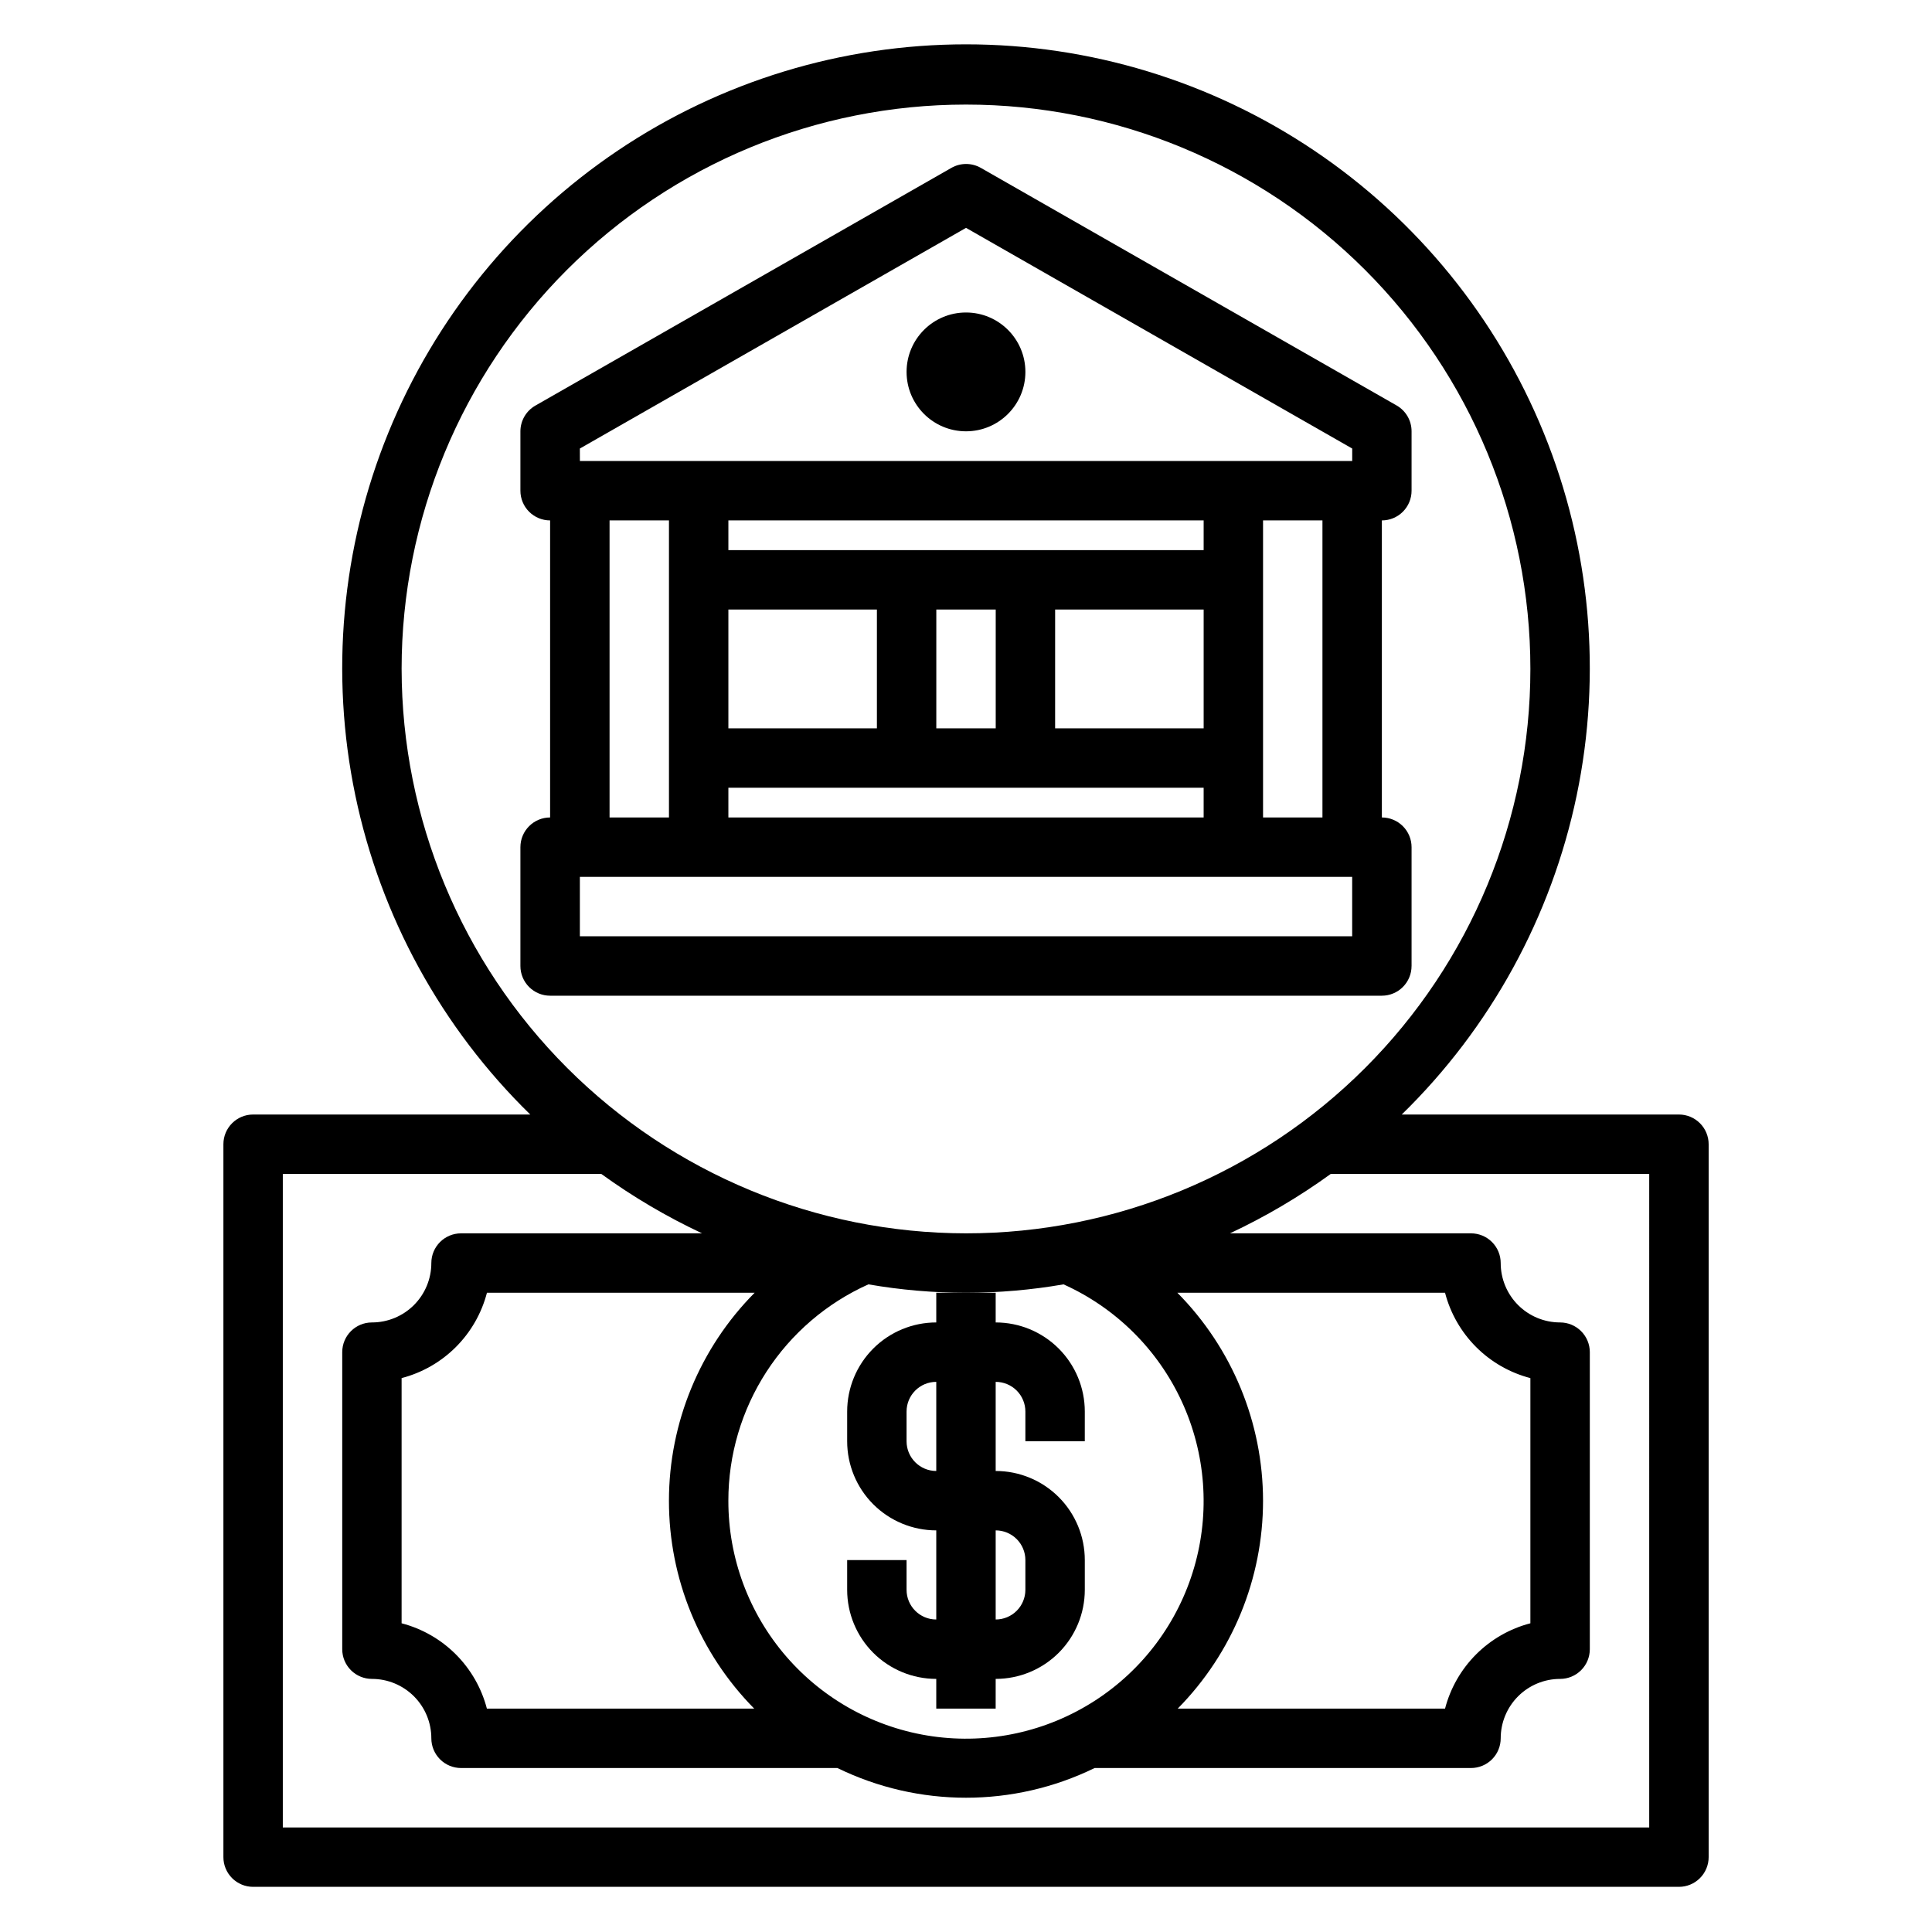
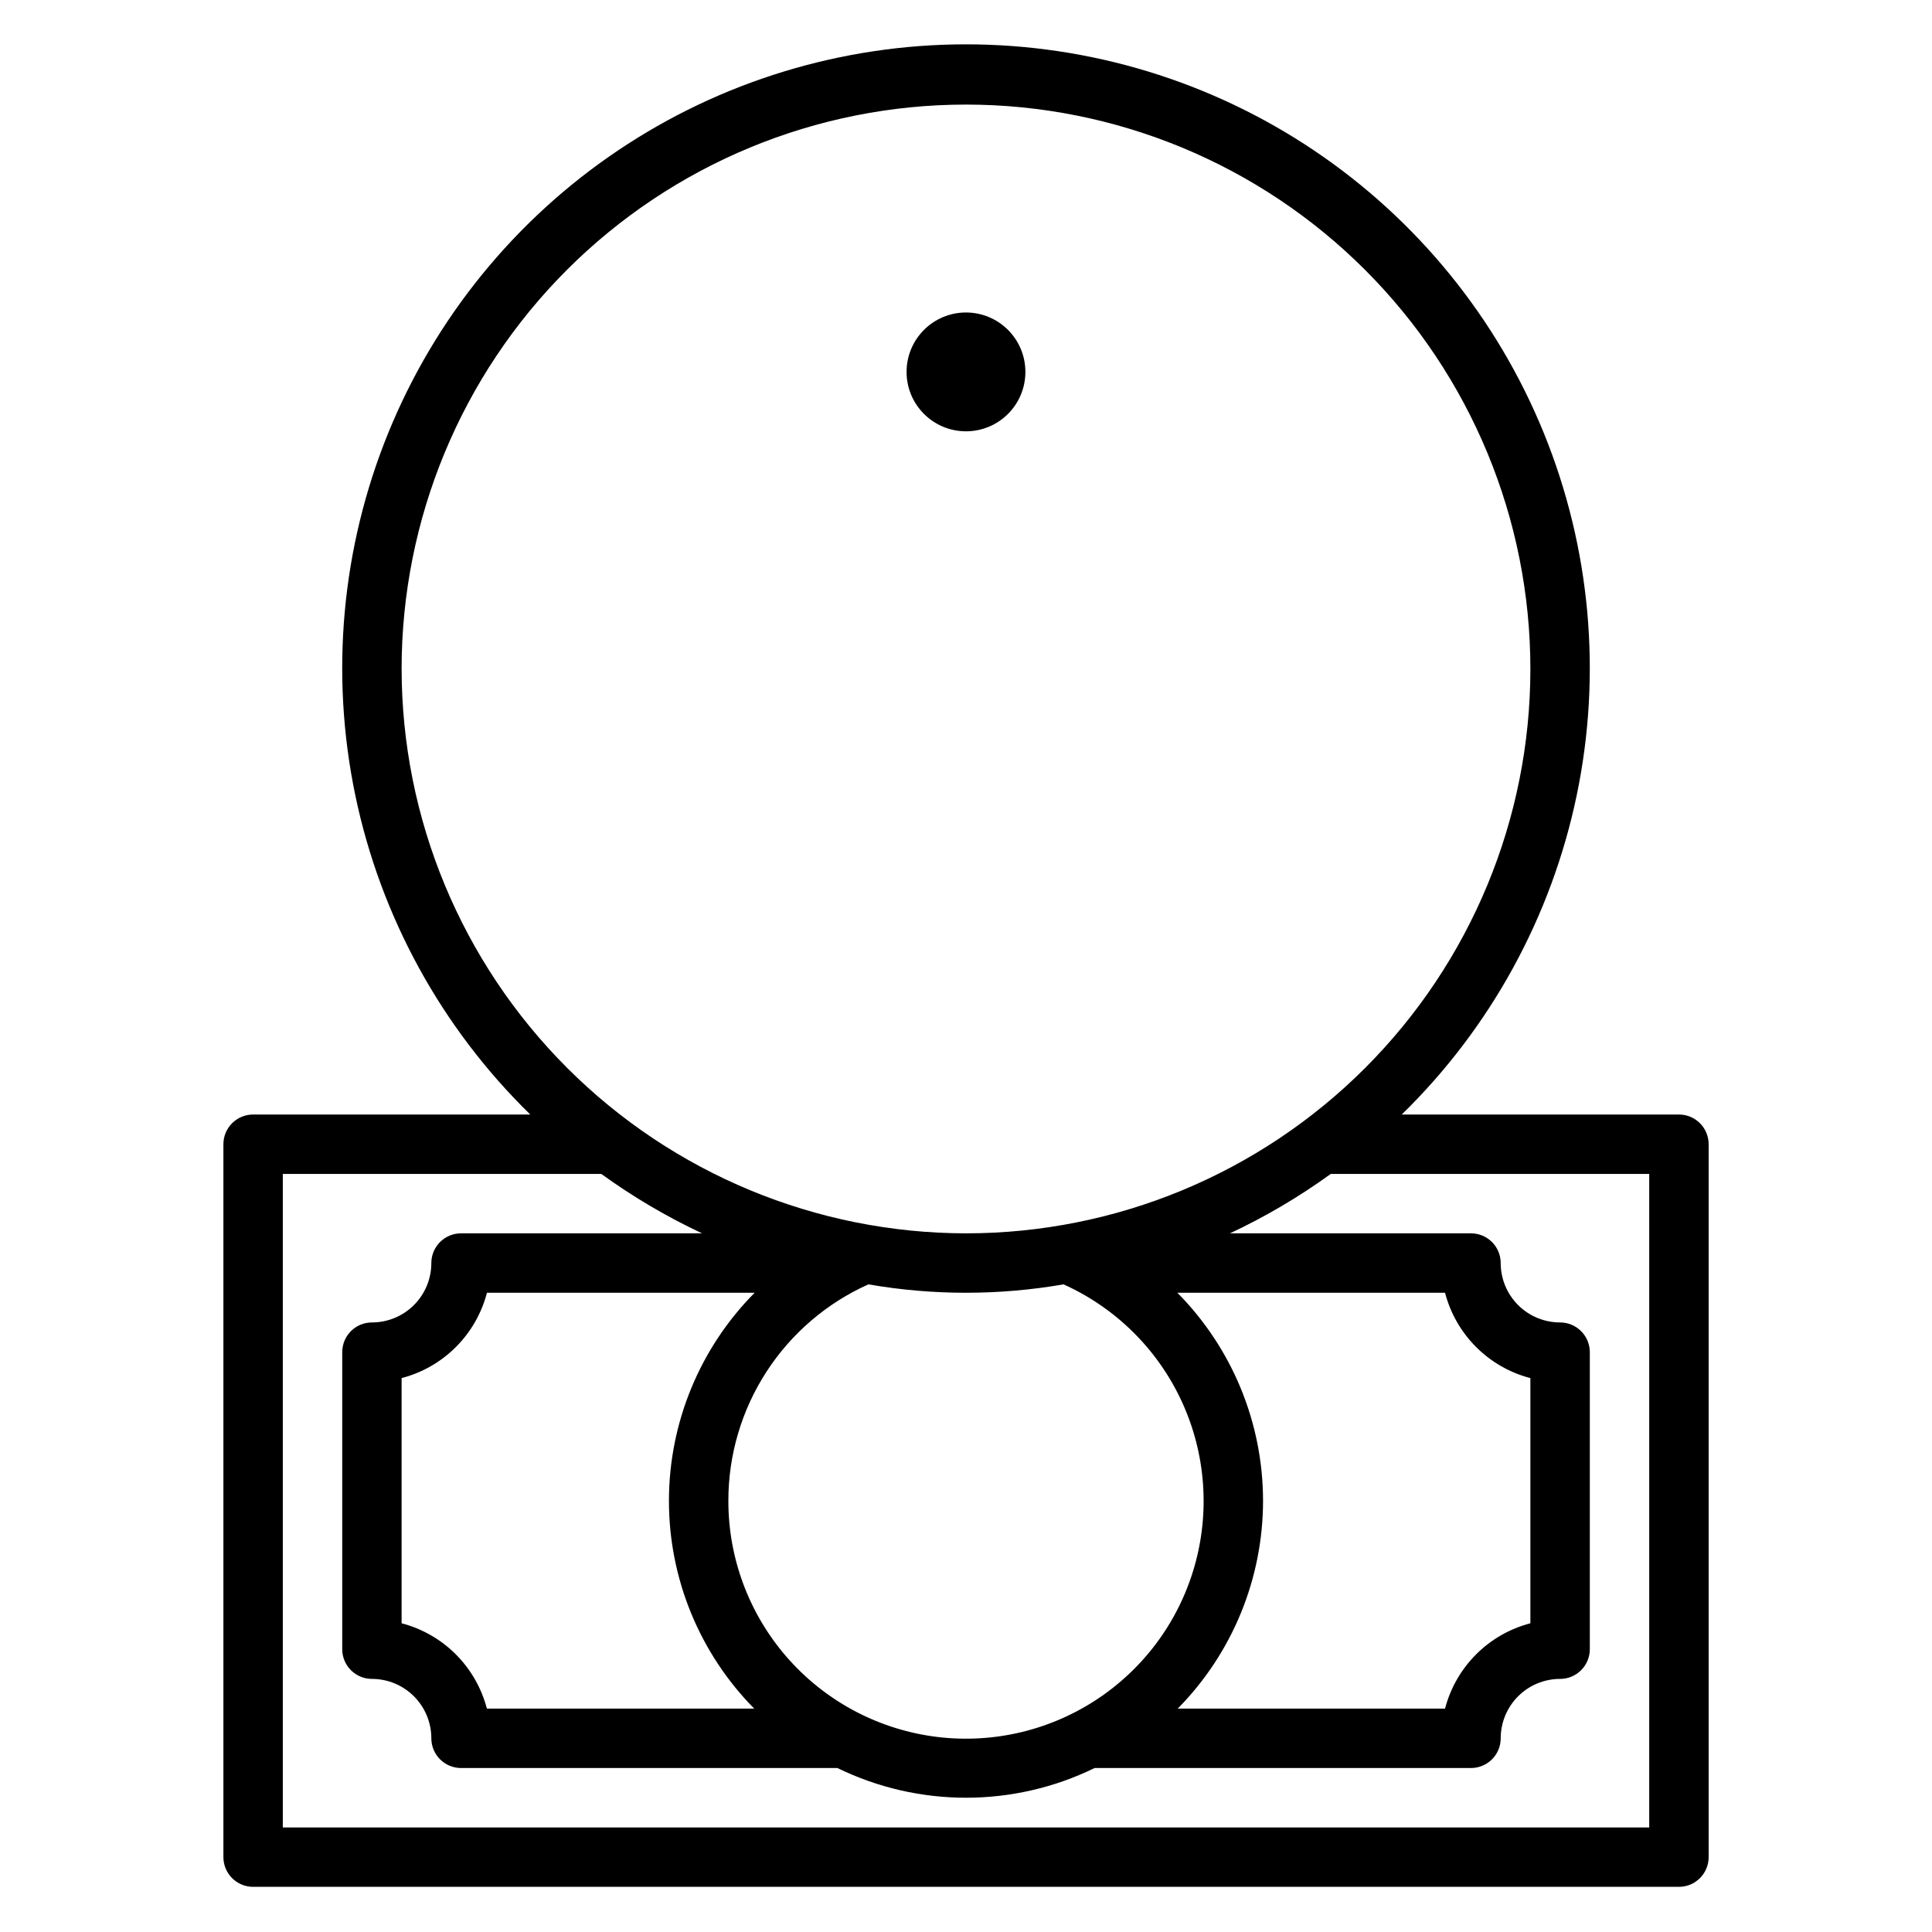
<svg xmlns="http://www.w3.org/2000/svg" fill="#000000" width="800px" height="800px" version="1.1" viewBox="144 144 512 512">
  <g>
    <path d="m588.93 439.36h-73.453c23.52-22.957 39.66-52.406 46.363-84.578 6.703-32.176 3.664-65.617-8.73-96.059-12.395-30.438-33.578-56.492-60.852-74.836-27.27-18.34-59.391-28.137-92.254-28.137-32.867 0-64.988 9.797-92.258 28.137-27.273 18.344-48.457 44.398-60.852 74.836-12.395 30.441-15.434 63.883-8.73 96.059 6.703 32.172 22.844 61.621 46.363 84.578h-73.453c-4.348 0-7.871 3.523-7.871 7.871v188.93c0 2.086 0.828 4.09 2.305 5.566 1.477 1.477 3.477 2.305 5.566 2.305h377.86c2.09 0 4.09-0.828 5.566-2.305 1.477-1.477 2.309-3.481 2.309-5.566v-188.93c0-2.086-0.832-4.09-2.309-5.566-1.477-1.477-3.477-2.305-5.566-2.305zm-338.5-118.08c0-39.668 15.758-77.711 43.809-105.76 28.051-28.047 66.094-43.805 105.76-43.805s77.711 15.758 105.76 43.805c28.051 28.051 43.809 66.094 43.809 105.76 0 39.668-15.758 77.711-43.809 105.76-28.047 28.051-66.09 43.809-105.76 43.809-39.656-0.043-77.676-15.816-105.71-43.855-28.039-28.043-43.812-66.059-43.855-105.71zm86.594 220.42c-0.004-12.117 3.5-23.977 10.082-34.148 6.586-10.172 15.969-18.223 27.027-23.184 17.109 2.969 34.605 2.969 51.719 0 13.836 6.231 24.957 17.246 31.32 31.02 6.363 13.777 7.535 29.387 3.305 43.961-4.227 14.574-13.578 27.129-26.328 35.355-12.75 8.23-28.039 11.578-43.062 9.434-15.02-2.148-28.762-9.648-38.695-21.121-9.934-11.469-15.391-26.141-15.367-41.316zm6.856 55.105h-70.848c-1.418-5.441-4.258-10.402-8.23-14.379-3.973-3.977-8.934-6.82-14.371-8.238v-64.977c5.441-1.418 10.406-4.258 14.383-8.234 3.973-3.977 6.816-8.941 8.234-14.383h70.941c-14.527 14.652-22.688 34.449-22.711 55.082-0.02 20.637 8.102 40.445 22.602 55.129zm134.84-55.105c-0.02-20.641-8.18-40.441-22.703-55.105h70.934c1.418 5.441 4.262 10.406 8.238 14.383 3.973 3.977 8.938 6.816 14.379 8.234v64.977c-5.441 1.414-10.406 4.258-14.379 8.234-3.977 3.977-6.82 8.941-8.238 14.383h-70.848c14.492-14.68 22.617-34.477 22.617-55.105zm102.34 86.594h-362.11v-173.19h84.398c8.387 6.074 17.332 11.348 26.707 15.746h-63.871c-4.348 0-7.875 3.523-7.875 7.871 0 4.176-1.656 8.18-4.609 11.133-2.953 2.953-6.957 4.609-11.133 4.609-4.348 0-7.871 3.527-7.871 7.875v78.719c0 2.09 0.828 4.09 2.305 5.566 1.477 1.477 3.477 2.305 5.566 2.305 4.176 0 8.18 1.66 11.133 4.613 2.953 2.953 4.609 6.957 4.609 11.133 0 2.086 0.832 4.09 2.309 5.566 1.477 1.477 3.477 2.305 5.566 2.305h99.738c21.512 10.496 46.66 10.496 68.172 0h99.738c2.086 0 4.09-0.828 5.566-2.305 1.477-1.477 2.305-3.481 2.305-5.566 0-4.176 1.66-8.18 4.609-11.133 2.953-2.953 6.957-4.613 11.133-4.613 2.09 0 4.09-0.828 5.566-2.305 1.477-1.477 2.309-3.477 2.309-5.566v-78.719c0-2.09-0.832-4.09-2.309-5.566-1.477-1.477-3.477-2.309-5.566-2.309-4.176 0-8.18-1.656-11.133-4.609-2.949-2.953-4.609-6.957-4.609-11.133 0-2.086-0.828-4.09-2.305-5.566-1.477-1.477-3.481-2.305-5.566-2.305h-63.875c9.379-4.398 18.32-9.672 26.711-15.746h84.395z" />
-     <path d="m392.12 494.46c-6.262 0-12.27 2.488-16.699 6.918-4.426 4.43-6.914 10.438-6.914 16.699v7.871c0 6.266 2.488 12.273 6.914 16.699 4.43 4.43 10.438 6.918 16.699 6.918v23.617c-4.348 0-7.871-3.523-7.871-7.871v-7.875h-15.742v7.875c0 6.262 2.488 12.27 6.914 16.699 4.43 4.426 10.438 6.914 16.699 6.914v7.871h15.742l0.004-7.871c6.262 0 12.27-2.488 16.699-6.914 4.43-4.43 6.918-10.438 6.918-16.699v-7.875c0-6.262-2.488-12.27-6.918-16.699-4.43-4.426-10.438-6.914-16.699-6.914v-23.617c2.086 0 4.09 0.828 5.566 2.305 1.477 1.477 2.305 3.481 2.305 5.566v7.871h15.742l0.004-7.871c0-6.262-2.488-12.27-6.918-16.699-4.43-4.43-10.438-6.918-16.699-6.918v-7.871h-15.746zm23.617 62.977v7.875c0 2.086-0.828 4.09-2.305 5.566-1.477 1.477-3.481 2.305-5.566 2.305v-23.617c2.086 0 4.09 0.828 5.566 2.305 1.477 1.477 2.305 3.481 2.305 5.566zm-23.617-23.617v0.004c-4.348 0-7.871-3.527-7.871-7.875v-7.871c0-4.348 3.523-7.871 7.871-7.871z" />
-     <path d="m518.08 400v-31.488c0-2.09-0.828-4.09-2.305-5.566-1.477-1.477-3.481-2.309-5.566-2.309v-78.719c2.086 0 4.09-0.828 5.566-2.305 1.477-1.477 2.305-3.481 2.305-5.566v-15.746c0.008-2.816-1.496-5.422-3.934-6.832l-110.21-62.977h-0.004c-2.418-1.383-5.387-1.383-7.809 0l-110.21 62.977c-2.465 1.395-3.992 4.004-4 6.832v15.746c0 2.086 0.828 4.09 2.305 5.566 1.477 1.477 3.481 2.305 5.566 2.305v78.719c-4.348 0-7.871 3.527-7.871 7.875v31.488c0 2.086 0.828 4.09 2.305 5.566 1.477 1.477 3.481 2.305 5.566 2.305h220.42c2.086 0 4.09-0.828 5.566-2.305 1.477-1.477 2.305-3.481 2.305-5.566zm-23.617-39.359-15.742-0.004v-78.719h15.742zm-31.484-78.723v7.871h-125.95v-7.871zm-125.95 23.617h39.359v31.488h-39.359zm55.105 0h15.742v31.488h-15.746zm31.488 0h39.359v31.488h-39.363zm-86.594 47.23h125.95v7.871h-125.95zm-39.359-89.898 102.34-58.48 102.34 58.48v3.309h-204.67zm7.871 19.051h15.742v78.719h-15.742zm196.8 110.21h-204.67v-15.742h204.67z" />
    <path d="m415.74 242.56c0 8.695-7.047 15.742-15.742 15.742s-15.746-7.047-15.746-15.742c0-8.695 7.051-15.746 15.746-15.746s15.742 7.051 15.742 15.746" />
  </g>
</svg>